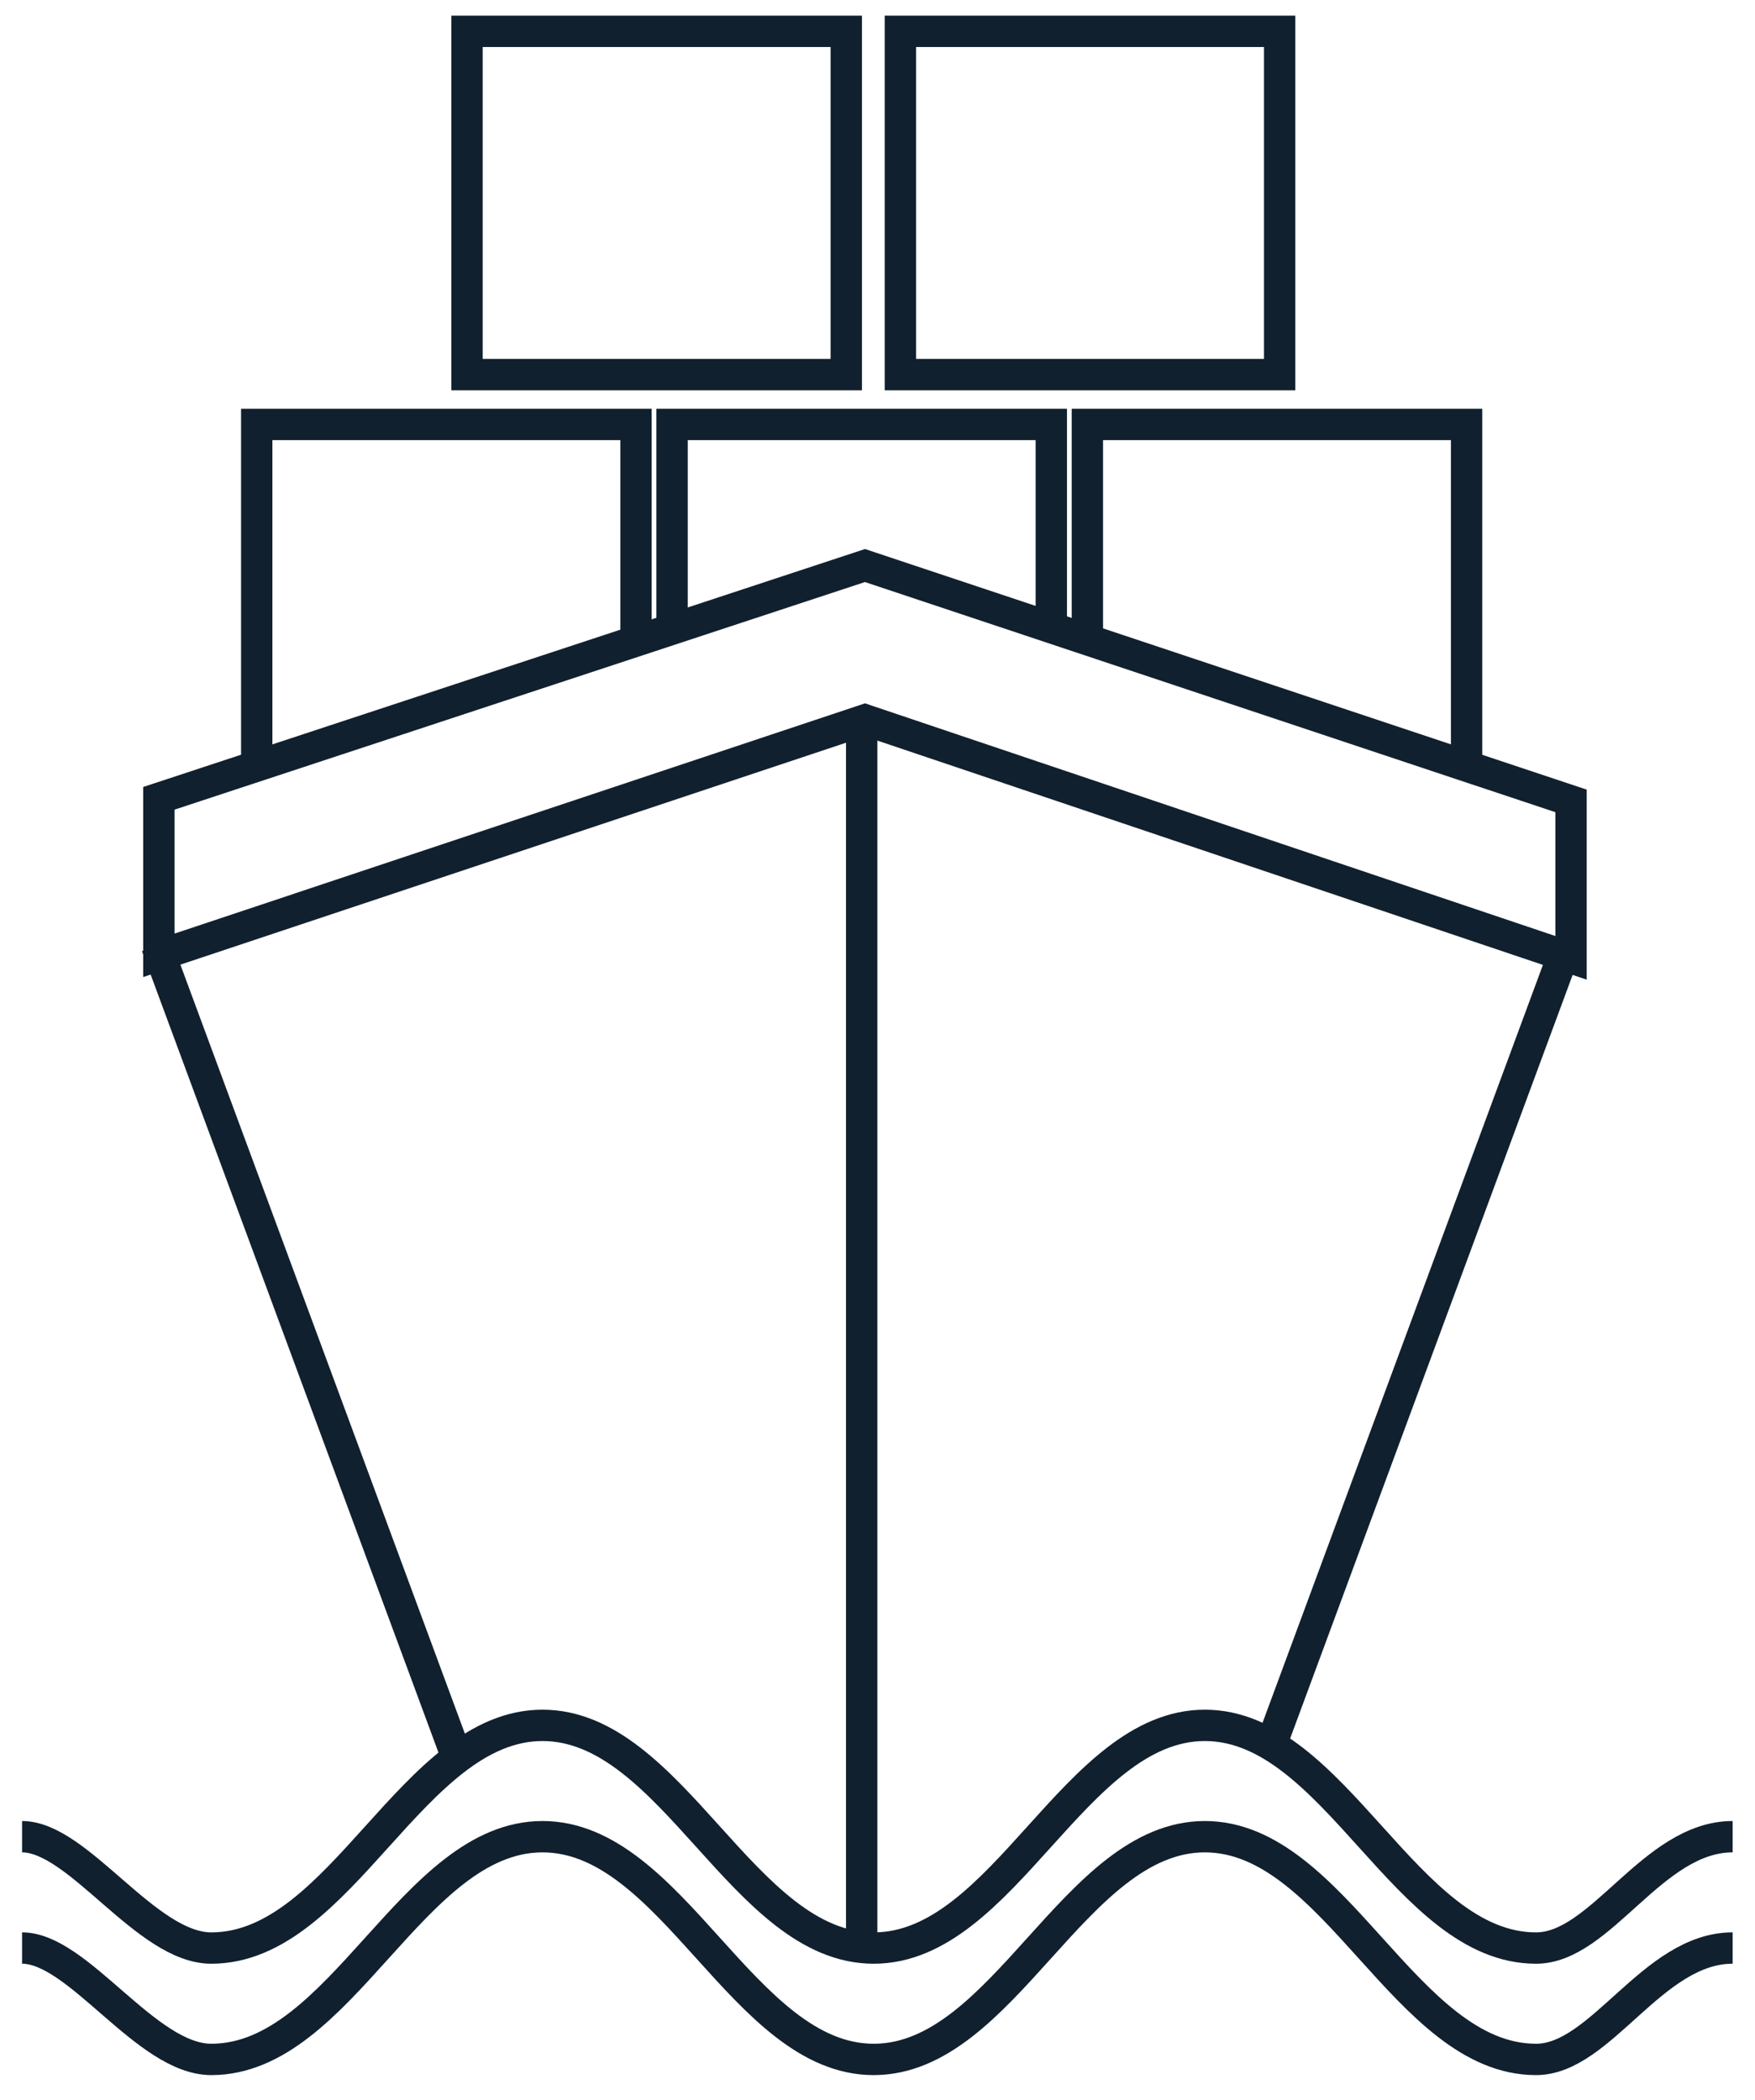
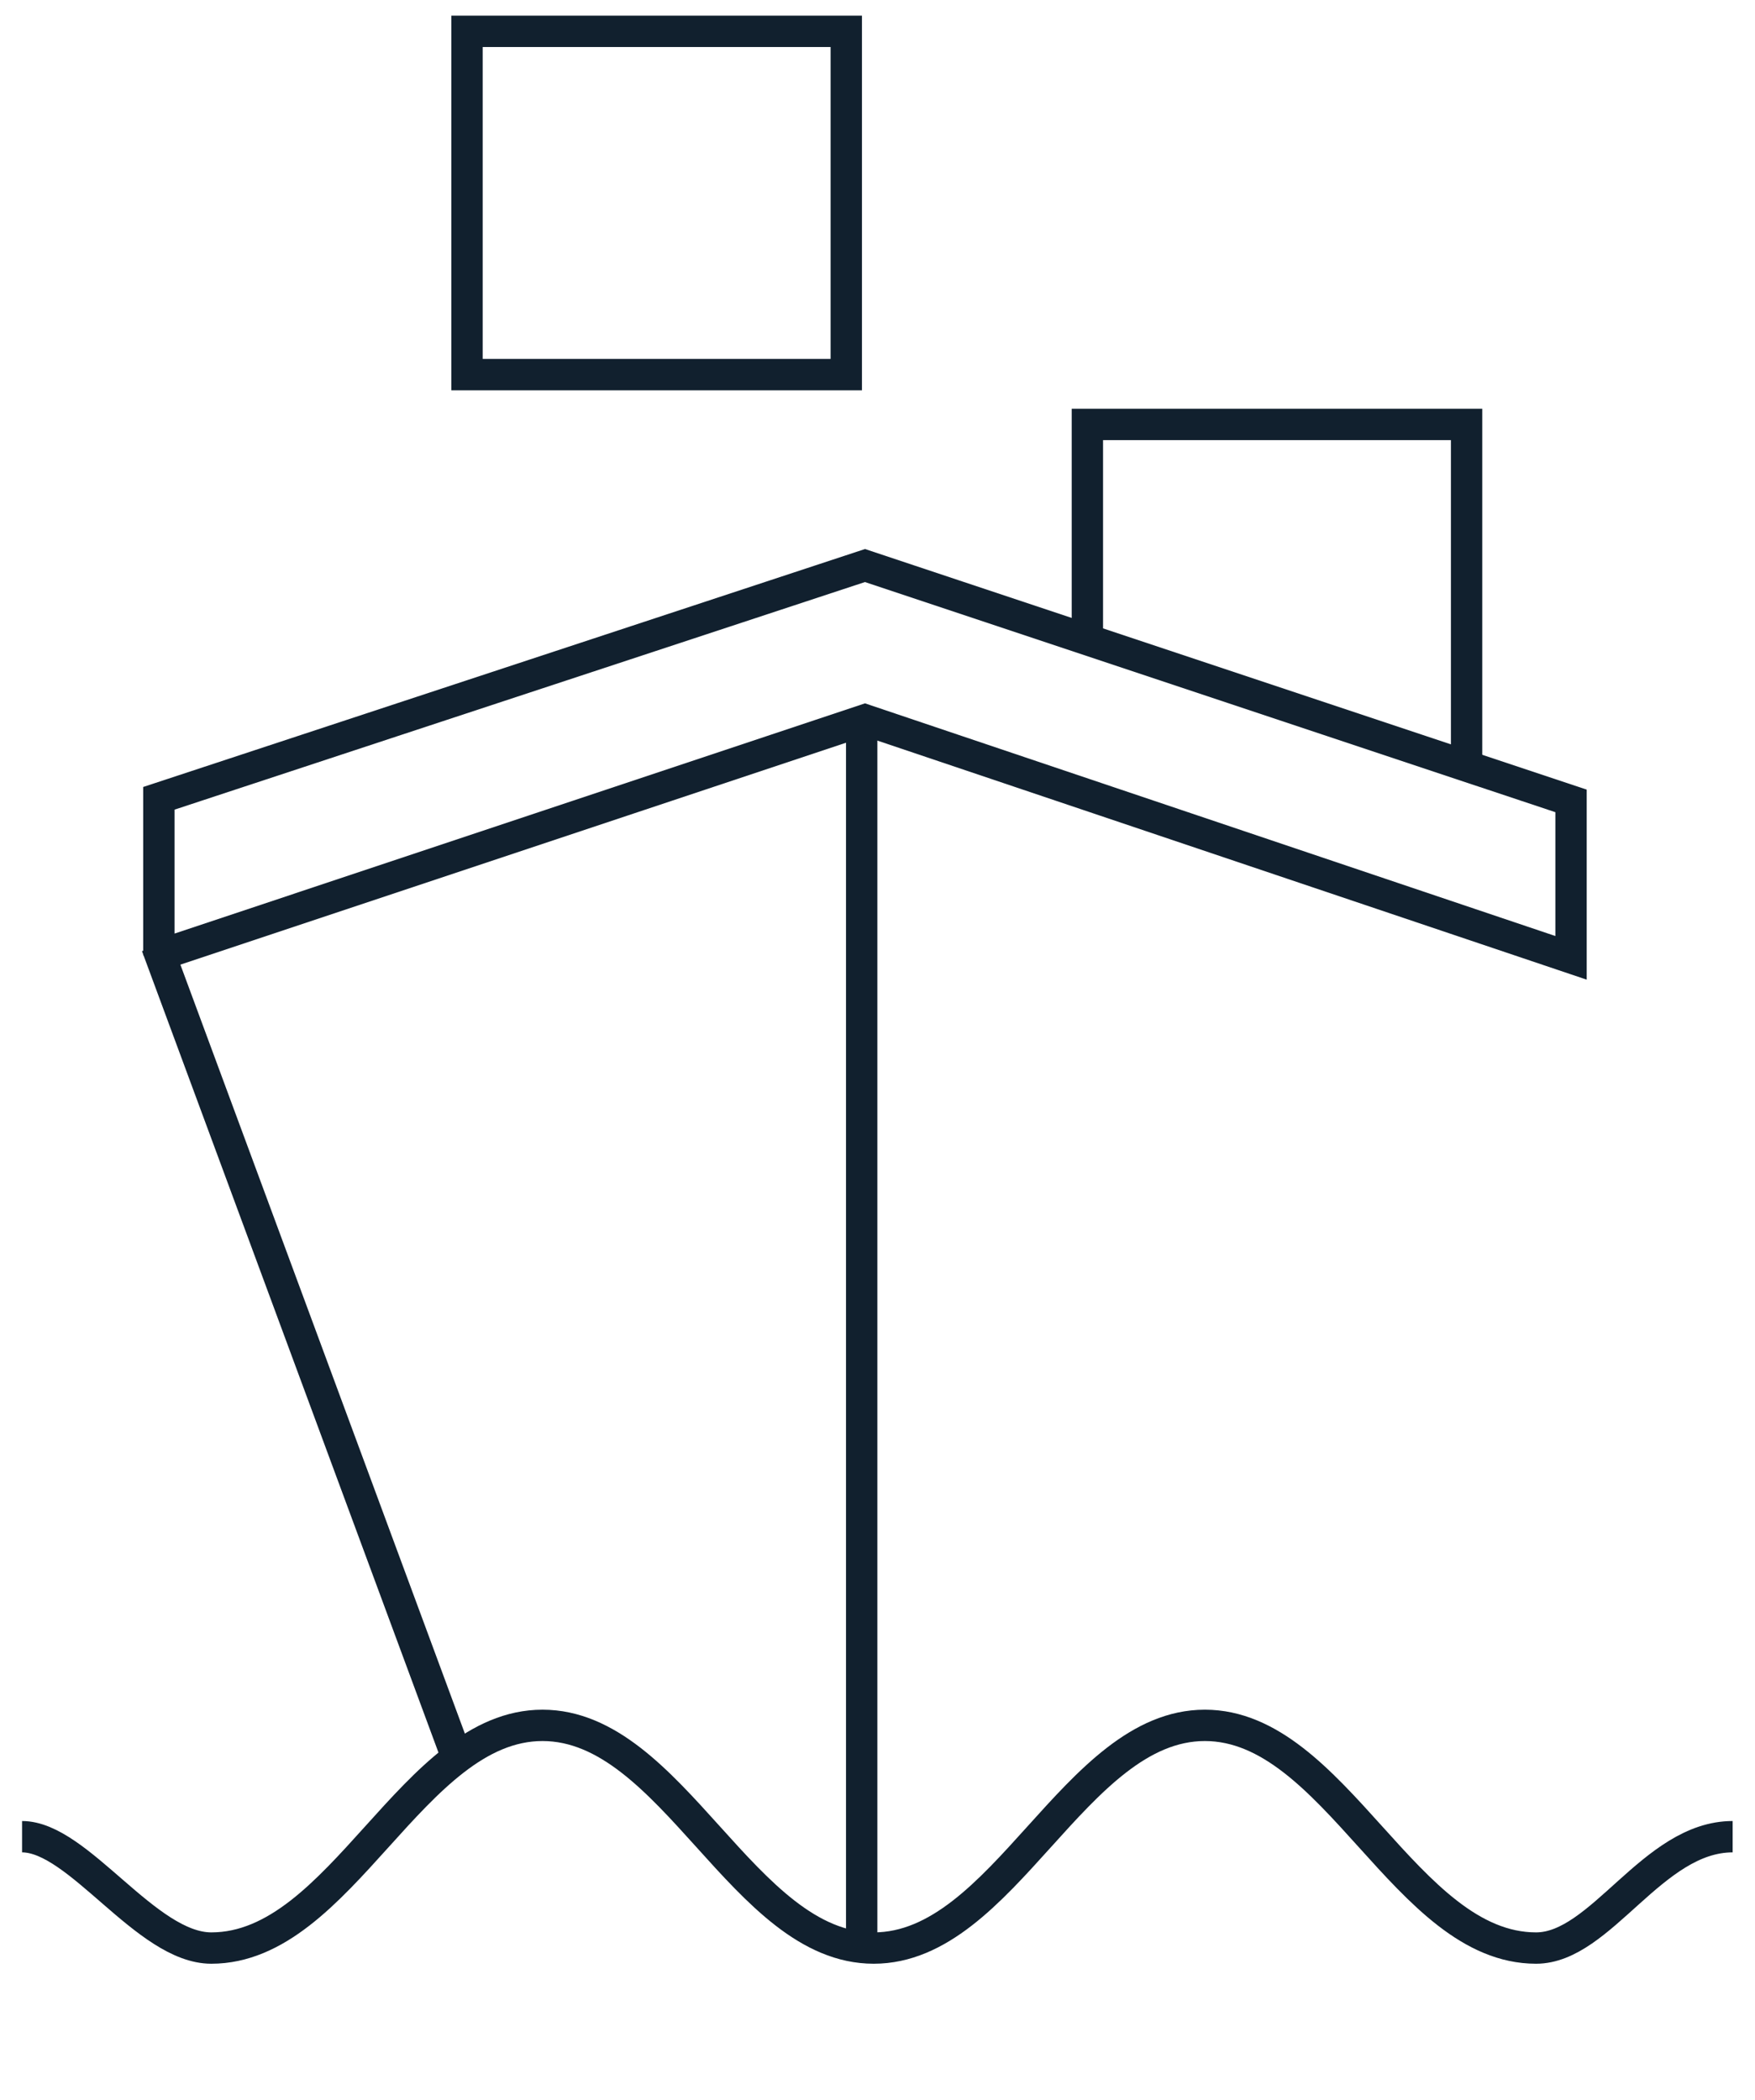
<svg xmlns="http://www.w3.org/2000/svg" width="56" height="67" viewBox="0 0 56 67" fill="none">
  <path d="M14.588 56.086L5 30.173" stroke="#11202E" stroke-miterlimit="10" />
  <path d="M27.495 23.138V62.13" stroke="#11202E" stroke-miterlimit="10" />
-   <path d="M40.558 55.67L49.992 30.173" stroke="#11202E" stroke-miterlimit="10" />
-   <path d="M5.07 30.478L27.6 22.967L50.13 30.559V25.552L27.6 18.043L5.07 25.469V30.478Z" stroke="#11202E" stroke-miterlimit="10" />
+   <path d="M5.07 30.478L27.6 22.967L50.13 30.559V25.552L27.6 18.043L5.07 25.469V30.478" stroke="#11202E" stroke-miterlimit="10" />
  <path d="M27.004 1H14.902V11.951H27.004V1Z" stroke="#11202E" stroke-miterlimit="10" />
-   <path d="M40.832 1H28.73V11.951H40.832V1Z" stroke="#11202E" stroke-miterlimit="10" />
  <path d="M34.697 20.611V13.542H46.797V24.493" stroke="#11202E" stroke-miterlimit="10" />
-   <path d="M21.445 20.287V13.542H33.546V20.242" stroke="#11202E" stroke-miterlimit="10" />
-   <path d="M8.192 24.493V13.542H20.294V20.653" stroke="#11202E" stroke-miterlimit="10" />
  <path d="M55.287 58.598C52.73 58.598 51.093 62.151 49.014 62.151C44.855 62.151 42.604 55.046 38.446 55.046C34.288 55.046 32.036 62.151 27.879 62.151C23.72 62.151 21.469 55.046 17.311 55.046C13.154 55.046 10.901 62.151 6.743 62.151C4.665 62.151 2.506 58.598 0.704 58.598" stroke="#11202E" stroke-miterlimit="10" />
-   <path d="M55.287 62.15C52.73 62.15 51.093 65.704 49.014 65.704C44.855 65.704 42.604 58.598 38.446 58.598C34.288 58.598 32.036 65.704 27.879 65.704C23.72 65.704 21.469 58.598 17.311 58.598C13.154 58.598 10.901 65.704 6.743 65.704C4.665 65.704 2.506 62.15 0.704 62.15" stroke="#11202E" stroke-miterlimit="10" />
</svg>